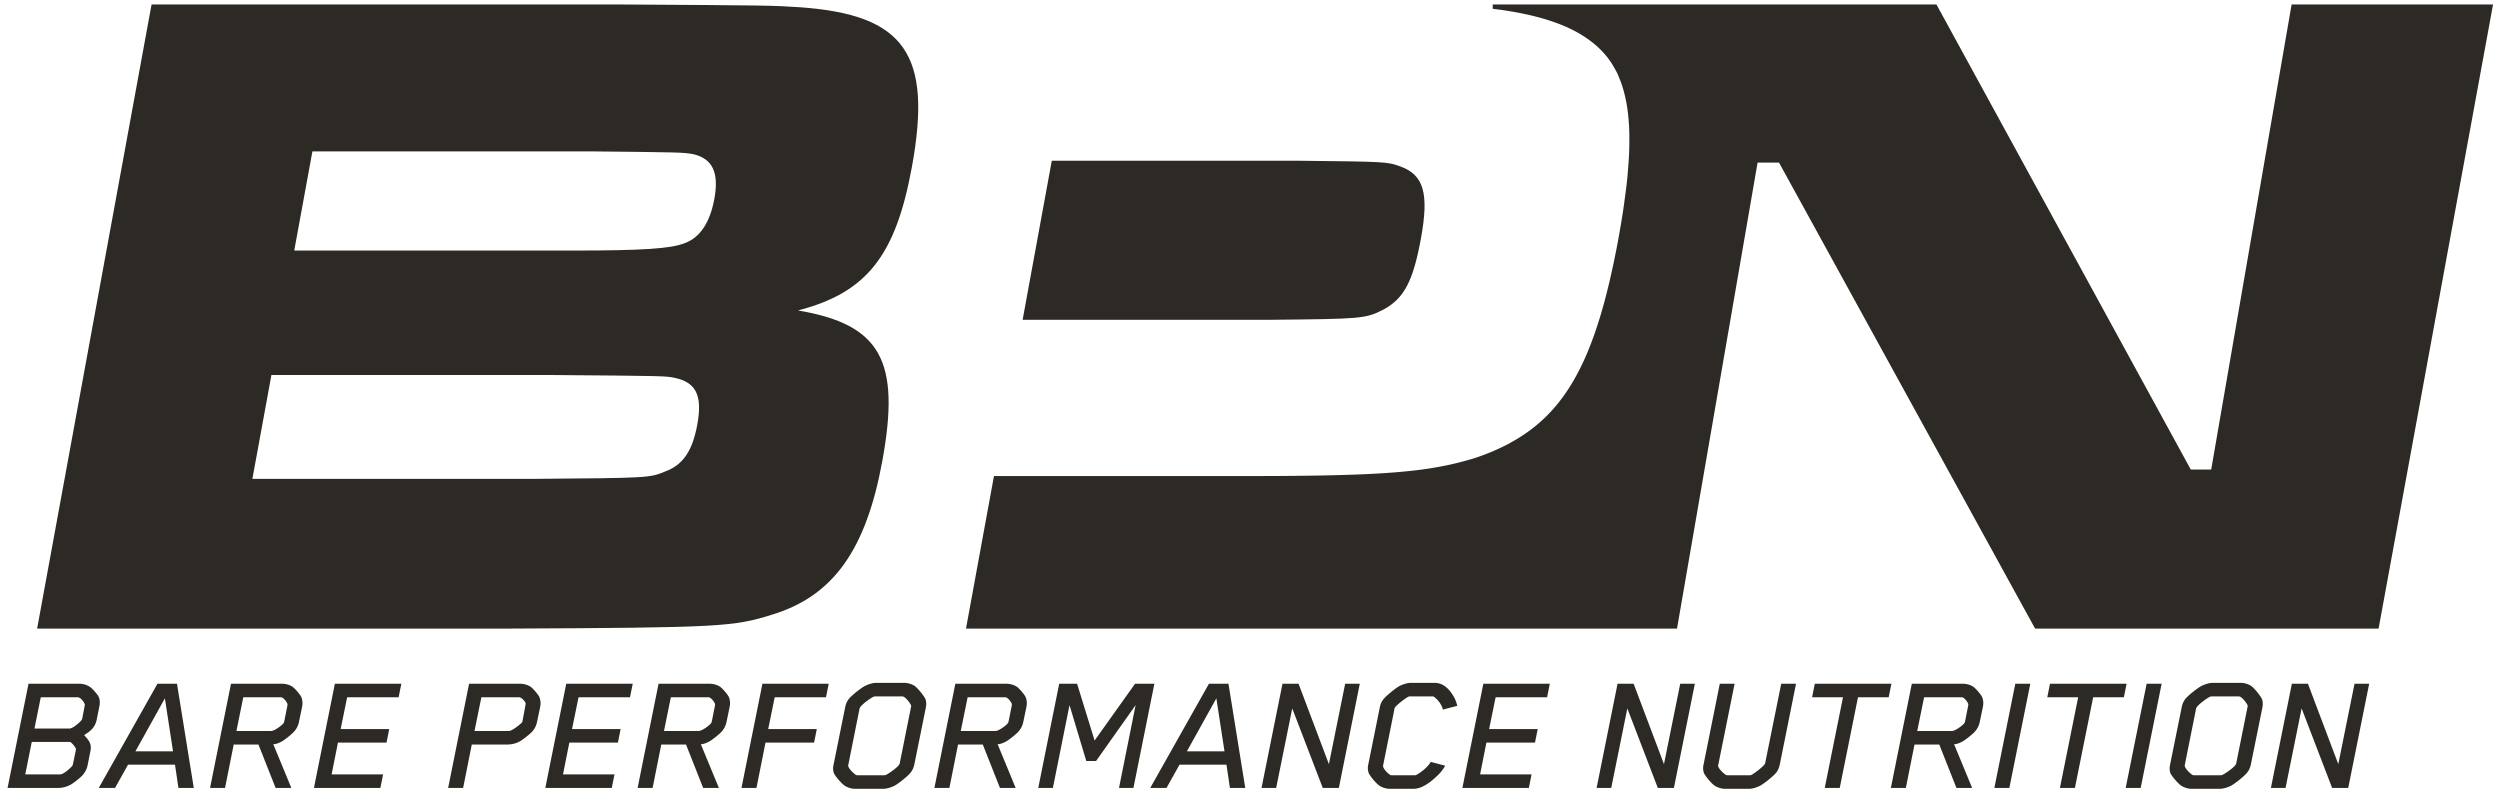
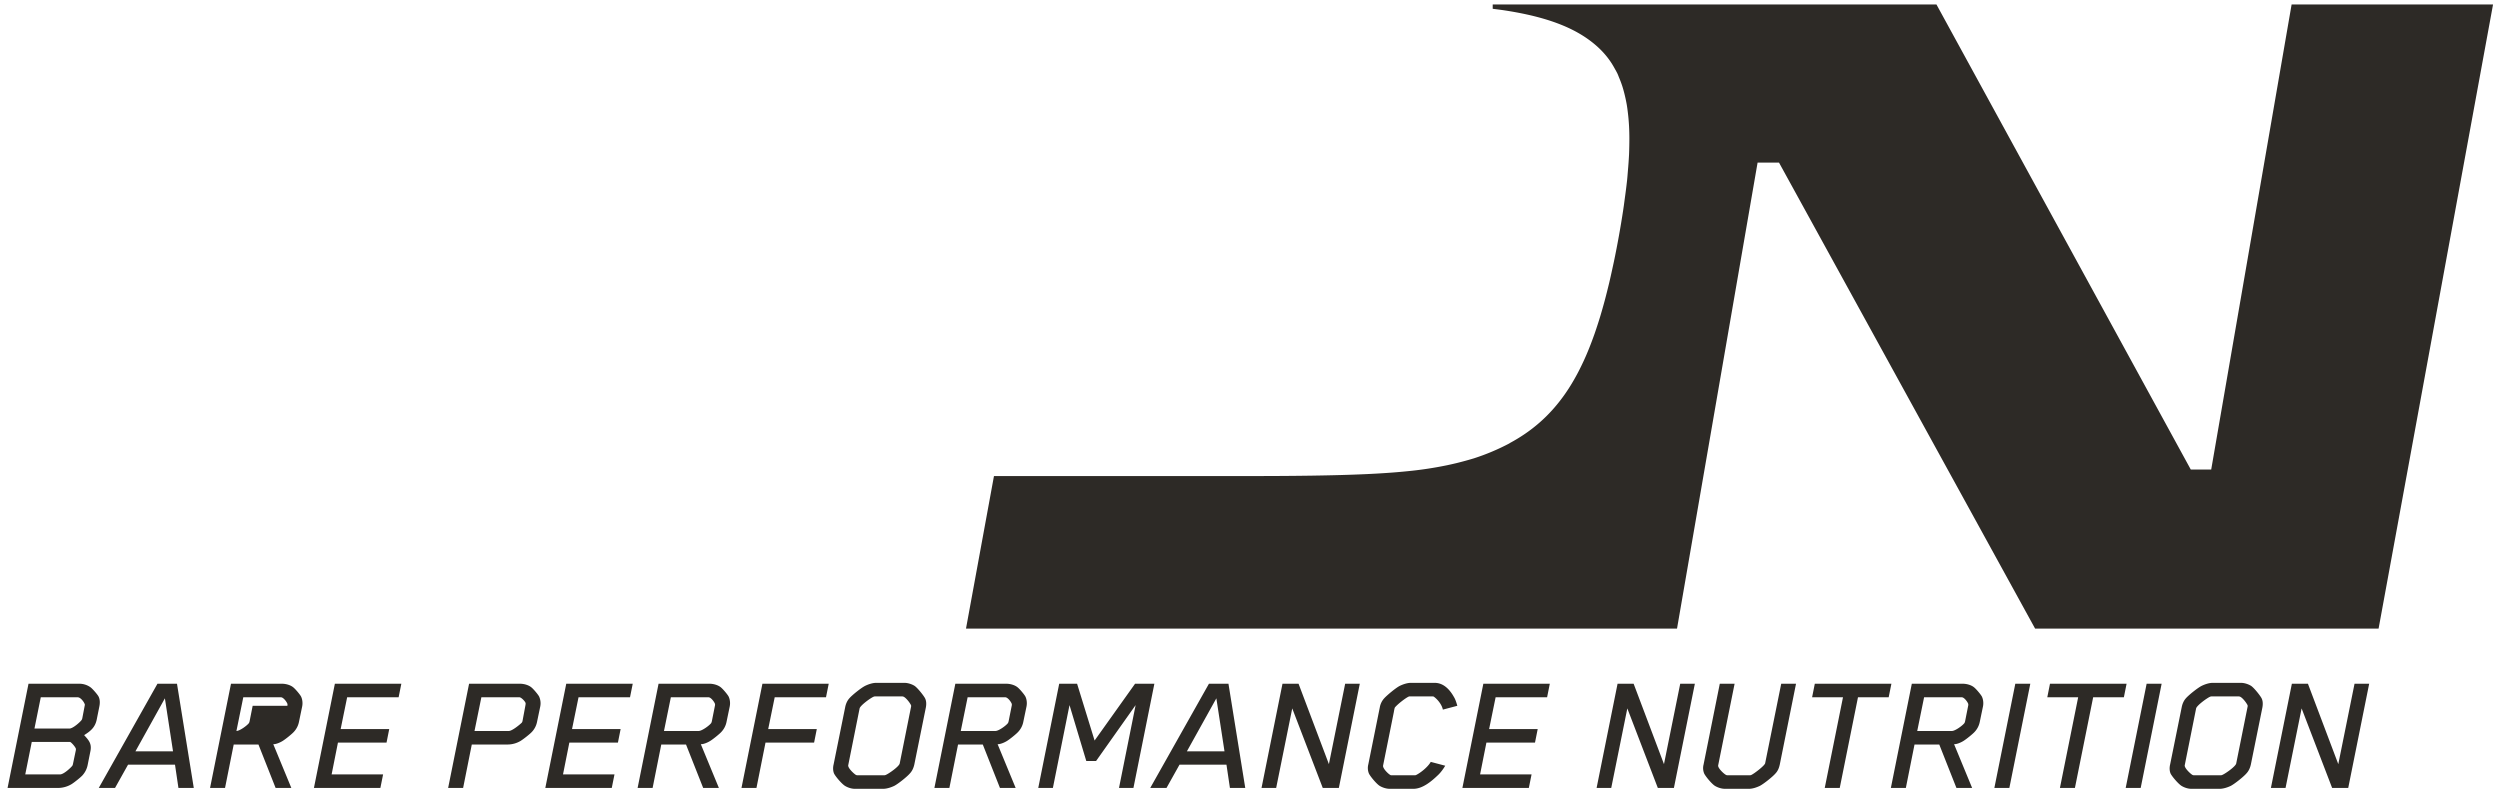
<svg xmlns="http://www.w3.org/2000/svg" fill="none" viewBox="0 0 271 86" class="header__logo-image " data-click-id="nav_top-logo" role="presentation">
  <title>BPN logo</title>
-   <path fill="#2D2A26" d="M149.979 33.551c2.227-1.217 3.195-3.042 4.051-7.709.892-4.87.315-6.897-2.26-7.81-1.384-.507-1.596-.507-10.964-.608h-26.792l-3.161 17.243h26.79c9.935-.1 10.358-.1 12.336-1.116ZM77.43 21.582c-.444 2.435-1.5 4.159-3.194 4.768-1.482.608-4.578.81-12.173.81H31.896l1.97-10.751h30.169c9.685.101 10.001.101 11.124.304 2.123.508 2.793 2.029 2.272 4.869Zm-1.844 24.445c-.52 2.842-1.54 4.362-3.462 5.074-1.712.709-1.712.709-14.494.81H27.358l2.064-11.26h30.273c12.428.102 12.428.102 13.445.306 2.334.506 3.023 1.926 2.446 5.07Zm23.257-27.893C101.094 5.859 98.078 1.599 86.73.787 83.602.585 83.602.585 66.955.483H16.43L4.024 68.141h50.63c23.646-.102 24.826-.203 29.076-1.523 6.594-2.028 10.144-6.999 11.91-16.633 1.99-10.855-.132-14.811-9.136-16.332 7.422-1.927 10.572-5.883 12.339-15.519Z" />
-   <path fill="#2D2A26" d="m248.411.484-8.716 50.413h-2.214L209.911.484H161.81v.47c.351.043.707.088 1.081.14 4.019.596 7.006 1.574 9.19 3.107 1.041.732 1.914 1.581 2.584 2.607.126.197.248.398.362.608.108.196.222.386.318.593l.029.068c.044.096.079.203.12.3.125.293.24.595.345.908a13.058 13.058 0 0 1 .236.827c.091.357.172.725.242 1.106l.026.138c.04.241.074.493.104.745l.003.023a20.676 20.676 0 0 1 .125 1.33c.019.287.031.584.039.886.013.472.012.964.001 1.468-.006.304-.012.61-.025.922l-.008.142c-.027.52-.067 1.064-.115 1.617-.029.348-.053.688-.09 1.048-.07.65-.16 1.339-.256 2.035-.034.245-.064.485-.098.73l-.07.476a101.621 101.621 0 0 1-1.003 5.57c-.059.284-.12.552-.18.83a71.68 71.68 0 0 1-.335 1.49c-.088.365-.176.72-.265 1.072-.075.294-.149.588-.227.874a55.16 55.16 0 0 1-.314 1.122c-.071.244-.14.486-.214.722-.118.387-.24.764-.364 1.134-.062.192-.128.382-.193.57a40.951 40.951 0 0 1-.592 1.578 28.608 28.608 0 0 1-.628 1.456c-.18.386-.364.762-.552 1.125-.037.072-.076.141-.113.213-.206.383-.416.755-.634 1.112-.022.04-.048.076-.07.115-.236.38-.478.747-.727 1.097l-.016.022c-1.601 2.238-3.524 3.894-5.887 5.161l-.001.013a23.98 23.98 0 0 1-3.853 1.626c-.628.19-1.254.362-1.896.52-.322.077-.647.152-.979.222a40.169 40.169 0 0 1-4.489.672c-.43.044-.876.083-1.343.12a93.27 93.27 0 0 1-3.059.184c-3.337.151-7.574.208-13.27.208h-27.003l-2.937 16.018-.095.517h77.075l8.734-50.515h2.322l27.761 50.515h37.233L270.246.484h-21.835ZM9.18 76.508c.02-.095.02-.17 0-.19-.099-.263-.45-.733-.764-.733H4.42l-.685 3.39h3.8c.352 0 1.116-.66 1.31-.923a.596.596 0 0 0 .08-.208l.254-1.336Zm-.96 4.82c.02-.095 0-.17 0-.188-.098-.227-.43-.604-.588-.698-.018-.018-.096-.018-.195-.018H3.444l-.706 3.521h3.78c.371 0 1.096-.66 1.31-.922.02-.02.06-.096.078-.19l.314-1.505Zm.744 2.692c-.196.227-.92.81-1.232.997a2.877 2.877 0 0 1-1.39.396H.82l2.27-11.296h5.522c.47 0 .92.17 1.233.413.236.189.724.754.841.98.16.32.16.715.08 1.091l-.276 1.375c-.176.885-.684 1.281-1.369 1.713.47.527.841.886.685 1.714l-.313 1.562a2.347 2.347 0 0 1-.53 1.055ZM17.874 75.698l-3.192 5.743h4.073l-.881-5.743Zm1.468 9.715-.372-2.522h-5.09l-1.41 2.521h-1.763l6.363-11.296h2.116l1.82 11.296h-1.664ZM31.15 76.508a.434.434 0 0 0 0-.227c-.08-.207-.413-.677-.686-.696h-4.092l-.744 3.654h3.76c.352 0 1.153-.586 1.35-.849a.627.627 0 0 0 .078-.206l.333-1.676Zm-1.274 8.905-1.86-4.708h-2.682l-.94 4.708H22.77l2.27-11.296h5.522c.45 0 .94.15 1.233.395.236.188.726.772.842.998.138.282.196.695.118 1.072l-.352 1.695a2.216 2.216 0 0 1-.548 1.055c-.196.225-.92.81-1.233.997-.276.17-.725.359-1 .34l1.959 4.744h-1.704ZM34.03 85.413l2.27-11.296h7.205l-.294 1.468h-5.58l-.704 3.445h5.266L41.9 80.5h-5.267l-.685 3.445h5.58l-.295 1.468H34.03ZM56.958 76.45c.02-.093.02-.188.02-.206 0-.17-.47-.659-.667-.659H52.18l-.744 3.654h3.72c.352 0 1.155-.66 1.39-.886a.41.41 0 0 0 .097-.208l.315-1.694Zm.704 2.882c-.196.225-.94.81-1.254.997a2.77 2.77 0 0 1-1.37.376h-3.896l-.94 4.708h-1.624l2.27-11.296h5.522c.45 0 .94.15 1.233.395.236.188.724.772.841.998.14.32.196.695.12 1.072l-.354 1.695a2.203 2.203 0 0 1-.548 1.055ZM59.112 85.413l2.27-11.296h7.206l-.295 1.468h-5.58l-.704 3.445h5.267l-.293 1.47h-5.267l-.685 3.445h5.58l-.295 1.468h-7.204ZM77.497 76.508a.434.434 0 0 0 0-.227c-.078-.207-.412-.677-.685-.696H72.72l-.744 3.654h3.76c.352 0 1.153-.586 1.35-.849a.63.63 0 0 0 .078-.206l.333-1.676Zm-1.273 8.905-1.86-4.708h-2.681l-.94 4.708h-1.626l2.271-11.296h5.521c.45 0 .94.15 1.234.395.236.188.725.772.842.998.138.282.195.695.118 1.072l-.352 1.695a2.216 2.216 0 0 1-.548 1.055c-.196.225-.922.81-1.234.997-.276.17-.725.359-1 .34l1.959 4.744h-1.704ZM83.978 75.585l-.705 3.445h5.268l-.293 1.47H82.98L82 85.414h-1.624l2.27-11.296h7.186l-.294 1.468h-5.56ZM98.761 76.602c.02-.075 0-.151-.02-.19-.195-.357-.548-.77-.783-.884a.429.429 0 0 0-.176-.037h-2.917a.429.429 0 0 0-.176.037c-.352.152-1.43.942-1.508 1.263l-1.233 6.156c-.059.283.548.865.802 1.035.06.037.118.057.196.057h2.918a.456.456 0 0 0 .196-.057c.333-.15 1.409-.903 1.468-1.224l1.233-6.156Zm-.156 7.268c-.293.338-1.233 1.093-1.665 1.317-.352.17-.822.32-1.194.32h-3.094c-.372 0-.782-.15-1.058-.32-.352-.224-.997-.979-1.173-1.317-.137-.302-.137-.679-.059-.999l1.252-6.193c.06-.322.196-.698.471-.998.293-.338 1.253-1.112 1.704-1.337.352-.17.803-.321 1.175-.321h3.092c.372 0 .804.152 1.077.321.332.225.96 1.015 1.136 1.337.157.3.157.659.097.998l-1.253 6.193c-.077.34-.213.697-.508.999ZM109.669 76.508a.434.434 0 0 0 0-.227c-.079-.207-.412-.677-.686-.696H104.891l-.744 3.654h3.759c.353 0 1.155-.586 1.351-.849.04-.057.058-.132.078-.206l.334-1.676Zm-1.274 8.905-1.86-4.708h-2.682l-.94 4.708h-1.624l2.27-11.296h5.522c.449 0 .94.15 1.233.395.236.188.724.772.841.998.139.282.196.695.119 1.072l-.353 1.695a2.213 2.213 0 0 1-.548 1.055c-.196.225-.92.81-1.232.997-.276.17-.726.359-1 .34l1.957 4.744h-1.703ZM121.299 85.413l1.802-8.98-4.288 6.062h-1.059l-1.819-6.062-1.802 8.98h-1.586l2.271-11.296h1.939l1.898 6.157 4.387-6.157h2.093l-2.27 11.296h-1.566ZM131.853 75.698l-3.192 5.743h4.074l-.882-5.743Zm1.47 9.715-.374-2.522h-5.09l-1.41 2.521h-1.762l6.362-11.296h2.116l1.82 11.296h-1.662ZM143.387 85.413l-3.308-8.623-1.743 8.623h-1.587l2.272-11.296h1.742l3.29 8.716 1.762-8.716h1.586l-2.27 11.296h-1.744ZM155.918 83.982c-.704.678-1.684 1.525-2.701 1.525h-2.586c-.37 0-.801-.15-1.076-.32-.353-.225-.978-.979-1.156-1.317a1.58 1.58 0 0 1-.077-.999l1.252-6.212a1.94 1.94 0 0 1 .491-.98c.293-.321 1.233-1.112 1.682-1.336.354-.17.804-.321 1.176-.321h2.603c1.019 0 1.685.828 2.076 1.525.119.188.235.47.372.961l-1.567.414c-.117-.566-.606-1.148-.998-1.412 0 0-.039-.019-.156-.019h-2.41c-.076 0-.096 0-.136.019-.313.132-1.174.79-1.488 1.166-.058.056-.117.471-.137.564l-1.155 5.744c-.058.302.548.904.803 1.035.04.02.059.02.137.02h2.467c.117 0 .156-.02.156-.02.471-.227 1.273-.845 1.605-1.43l1.568.414c-.197.34-.472.716-.745.979ZM158.523 85.413l2.271-11.296h7.205l-.293 1.468h-5.581l-.704 3.445h5.266l-.293 1.47h-5.267l-.685 3.445h5.58l-.295 1.468h-7.204ZM179.708 85.413l-3.306-8.623-1.744 8.623h-1.586l2.272-11.296h1.742l3.289 8.716 1.761-8.716h1.587l-2.271 11.296h-1.744ZM192.437 83.87c-.294.338-1.233 1.092-1.665 1.317-.352.17-.803.32-1.173.32h-2.626c-.372 0-.801-.15-1.076-.32-.353-.225-.978-.979-1.154-1.317a1.507 1.507 0 0 1-.079-.979l1.761-8.773h1.606l-1.782 8.846c-.058.284.607.924.882 1.055.018 0 .058.02.137.02h2.408c.079 0 .119-.02.136-.02.316-.13 1.469-1.016 1.529-1.28l1.742-8.621h1.605l-1.763 8.773c-.077.339-.194.676-.488.979ZM201.405 75.585l-1.977 9.828h-1.626l1.978-9.828h-3.348l.293-1.468h8.303l-.295 1.468h-3.328ZM213.349 76.508a.434.434 0 0 0 0-.227c-.079-.207-.412-.677-.685-.696h-4.092l-.744 3.654h3.76c.352 0 1.154-.586 1.349-.849.041-.057.06-.132.08-.206l.332-1.676Zm-1.272 8.905-1.861-4.708h-2.682l-.94 4.708h-1.624l2.271-11.296h5.521c.448 0 .94.15 1.232.395.236.188.726.772.843.998.137.282.196.695.117 1.072l-.352 1.695a2.204 2.204 0 0 1-.548 1.055c-.196.225-.92.81-1.233.997-.276.17-.724.359-1 .34l1.959 4.744h-1.703ZM216.189 85.413l2.27-11.296h1.626l-2.271 11.296h-1.625ZM226.898 75.585l-1.977 9.828h-1.625l1.977-9.828h-3.347l.292-1.468h8.303l-.293 1.468h-3.33ZM230.425 85.413l2.27-11.296h1.626l-2.271 11.296h-1.625ZM243.641 76.602c.02-.075 0-.151-.02-.19-.195-.357-.548-.77-.783-.884a.435.435 0 0 0-.176-.037h-2.917a.446.446 0 0 0-.178.037c-.35.152-1.428.942-1.508 1.263l-1.232 6.156c-.058.283.548.865.803 1.035a.342.342 0 0 0 .196.057h2.916c.08 0 .157-.037.197-.057.334-.15 1.41-.903 1.467-1.224l1.235-6.156Zm-.156 7.268c-.295.338-1.235 1.093-1.666 1.317-.352.17-.821.32-1.194.32h-3.094c-.372 0-.782-.15-1.057-.32-.352-.224-.997-.979-1.175-1.317-.136-.302-.136-.679-.058-.999l1.253-6.193c.06-.322.196-.698.471-.998.293-.338 1.253-1.112 1.704-1.337.35-.17.801-.321 1.173-.321h3.093c.372 0 .803.152 1.076.321.334.225.962 1.015 1.138 1.337.156.3.156.659.097.998l-1.253 6.193c-.078.34-.214.697-.508.999ZM252.803 85.413l-3.308-8.623-1.742 8.623h-1.587l2.272-11.296h1.741l3.291 8.716 1.761-8.716h1.587l-2.271 11.296h-1.744Z" />
+   <path fill="#2D2A26" d="m248.411.484-8.716 50.413h-2.214L209.911.484H161.81v.47c.351.043.707.088 1.081.14 4.019.596 7.006 1.574 9.19 3.107 1.041.732 1.914 1.581 2.584 2.607.126.197.248.398.362.608.108.196.222.386.318.593l.029.068c.044.096.079.203.12.3.125.293.24.595.345.908a13.058 13.058 0 0 1 .236.827c.091.357.172.725.242 1.106l.026.138c.04.241.074.493.104.745l.003.023a20.676 20.676 0 0 1 .125 1.33c.019.287.031.584.039.886.013.472.012.964.001 1.468-.006.304-.012.61-.025.922l-.008.142c-.027.52-.067 1.064-.115 1.617-.029.348-.053.688-.09 1.048-.07.65-.16 1.339-.256 2.035-.034.245-.064.485-.098.73l-.07.476a101.621 101.621 0 0 1-1.003 5.57c-.059.284-.12.552-.18.83a71.68 71.68 0 0 1-.335 1.49c-.088.365-.176.72-.265 1.072-.075.294-.149.588-.227.874a55.16 55.16 0 0 1-.314 1.122c-.071.244-.14.486-.214.722-.118.387-.24.764-.364 1.134-.062.192-.128.382-.193.57a40.951 40.951 0 0 1-.592 1.578 28.608 28.608 0 0 1-.628 1.456c-.18.386-.364.762-.552 1.125-.037.072-.076.141-.113.213-.206.383-.416.755-.634 1.112-.022.04-.048.076-.07.115-.236.38-.478.747-.727 1.097l-.016.022c-1.601 2.238-3.524 3.894-5.887 5.161l-.001.013a23.98 23.98 0 0 1-3.853 1.626c-.628.19-1.254.362-1.896.52-.322.077-.647.152-.979.222a40.169 40.169 0 0 1-4.489.672c-.43.044-.876.083-1.343.12a93.27 93.27 0 0 1-3.059.184c-3.337.151-7.574.208-13.27.208h-27.003l-2.937 16.018-.095.517h77.075l8.734-50.515h2.322l27.761 50.515h37.233L270.246.484h-21.835ZM9.18 76.508c.02-.095.02-.17 0-.19-.099-.263-.45-.733-.764-.733H4.42l-.685 3.39h3.8c.352 0 1.116-.66 1.31-.923a.596.596 0 0 0 .08-.208l.254-1.336Zm-.96 4.82c.02-.095 0-.17 0-.188-.098-.227-.43-.604-.588-.698-.018-.018-.096-.018-.195-.018H3.444l-.706 3.521h3.78c.371 0 1.096-.66 1.31-.922.02-.02.06-.096.078-.19l.314-1.505Zm.744 2.692c-.196.227-.92.81-1.232.997a2.877 2.877 0 0 1-1.39.396H.82l2.27-11.296h5.522c.47 0 .92.17 1.233.413.236.189.724.754.841.98.16.32.16.715.08 1.091l-.276 1.375c-.176.885-.684 1.281-1.369 1.713.47.527.841.886.685 1.714l-.313 1.562a2.347 2.347 0 0 1-.53 1.055ZM17.874 75.698l-3.192 5.743h4.073l-.881-5.743Zm1.468 9.715-.372-2.522h-5.09l-1.41 2.521h-1.763l6.363-11.296h2.116l1.82 11.296h-1.664ZM31.15 76.508a.434.434 0 0 0 0-.227c-.08-.207-.413-.677-.686-.696h-4.092l-.744 3.654c.352 0 1.153-.586 1.35-.849a.627.627 0 0 0 .078-.206l.333-1.676Zm-1.274 8.905-1.86-4.708h-2.682l-.94 4.708H22.77l2.27-11.296h5.522c.45 0 .94.15 1.233.395.236.188.726.772.842.998.138.282.196.695.118 1.072l-.352 1.695a2.216 2.216 0 0 1-.548 1.055c-.196.225-.92.81-1.233.997-.276.17-.725.359-1 .34l1.959 4.744h-1.704ZM34.03 85.413l2.27-11.296h7.205l-.294 1.468h-5.58l-.704 3.445h5.266L41.9 80.5h-5.267l-.685 3.445h5.58l-.295 1.468H34.03ZM56.958 76.45c.02-.093.02-.188.02-.206 0-.17-.47-.659-.667-.659H52.18l-.744 3.654h3.72c.352 0 1.155-.66 1.39-.886a.41.41 0 0 0 .097-.208l.315-1.694Zm.704 2.882c-.196.225-.94.81-1.254.997a2.77 2.77 0 0 1-1.37.376h-3.896l-.94 4.708h-1.624l2.27-11.296h5.522c.45 0 .94.15 1.233.395.236.188.724.772.841.998.14.32.196.695.12 1.072l-.354 1.695a2.203 2.203 0 0 1-.548 1.055ZM59.112 85.413l2.27-11.296h7.206l-.295 1.468h-5.58l-.704 3.445h5.267l-.293 1.47h-5.267l-.685 3.445h5.58l-.295 1.468h-7.204ZM77.497 76.508a.434.434 0 0 0 0-.227c-.078-.207-.412-.677-.685-.696H72.72l-.744 3.654h3.76c.352 0 1.153-.586 1.35-.849a.63.63 0 0 0 .078-.206l.333-1.676Zm-1.273 8.905-1.86-4.708h-2.681l-.94 4.708h-1.626l2.271-11.296h5.521c.45 0 .94.15 1.234.395.236.188.725.772.842.998.138.282.195.695.118 1.072l-.352 1.695a2.216 2.216 0 0 1-.548 1.055c-.196.225-.922.81-1.234.997-.276.17-.725.359-1 .34l1.959 4.744h-1.704ZM83.978 75.585l-.705 3.445h5.268l-.293 1.47H82.98L82 85.414h-1.624l2.27-11.296h7.186l-.294 1.468h-5.56ZM98.761 76.602c.02-.075 0-.151-.02-.19-.195-.357-.548-.77-.783-.884a.429.429 0 0 0-.176-.037h-2.917a.429.429 0 0 0-.176.037c-.352.152-1.43.942-1.508 1.263l-1.233 6.156c-.059.283.548.865.802 1.035.06.037.118.057.196.057h2.918a.456.456 0 0 0 .196-.057c.333-.15 1.409-.903 1.468-1.224l1.233-6.156Zm-.156 7.268c-.293.338-1.233 1.093-1.665 1.317-.352.17-.822.32-1.194.32h-3.094c-.372 0-.782-.15-1.058-.32-.352-.224-.997-.979-1.173-1.317-.137-.302-.137-.679-.059-.999l1.252-6.193c.06-.322.196-.698.471-.998.293-.338 1.253-1.112 1.704-1.337.352-.17.803-.321 1.175-.321h3.092c.372 0 .804.152 1.077.321.332.225.96 1.015 1.136 1.337.157.3.157.659.097.998l-1.253 6.193c-.077.34-.213.697-.508.999ZM109.669 76.508a.434.434 0 0 0 0-.227c-.079-.207-.412-.677-.686-.696H104.891l-.744 3.654h3.759c.353 0 1.155-.586 1.351-.849.04-.057.058-.132.078-.206l.334-1.676Zm-1.274 8.905-1.86-4.708h-2.682l-.94 4.708h-1.624l2.27-11.296h5.522c.449 0 .94.15 1.233.395.236.188.724.772.841.998.139.282.196.695.119 1.072l-.353 1.695a2.213 2.213 0 0 1-.548 1.055c-.196.225-.92.81-1.232.997-.276.17-.726.359-1 .34l1.957 4.744h-1.703ZM121.299 85.413l1.802-8.98-4.288 6.062h-1.059l-1.819-6.062-1.802 8.98h-1.586l2.271-11.296h1.939l1.898 6.157 4.387-6.157h2.093l-2.27 11.296h-1.566ZM131.853 75.698l-3.192 5.743h4.074l-.882-5.743Zm1.47 9.715-.374-2.522h-5.09l-1.41 2.521h-1.762l6.362-11.296h2.116l1.82 11.296h-1.662ZM143.387 85.413l-3.308-8.623-1.743 8.623h-1.587l2.272-11.296h1.742l3.29 8.716 1.762-8.716h1.586l-2.27 11.296h-1.744ZM155.918 83.982c-.704.678-1.684 1.525-2.701 1.525h-2.586c-.37 0-.801-.15-1.076-.32-.353-.225-.978-.979-1.156-1.317a1.58 1.58 0 0 1-.077-.999l1.252-6.212a1.94 1.94 0 0 1 .491-.98c.293-.321 1.233-1.112 1.682-1.336.354-.17.804-.321 1.176-.321h2.603c1.019 0 1.685.828 2.076 1.525.119.188.235.47.372.961l-1.567.414c-.117-.566-.606-1.148-.998-1.412 0 0-.039-.019-.156-.019h-2.41c-.076 0-.096 0-.136.019-.313.132-1.174.79-1.488 1.166-.058.056-.117.471-.137.564l-1.155 5.744c-.058.302.548.904.803 1.035.04.02.059.02.137.02h2.467c.117 0 .156-.02.156-.02.471-.227 1.273-.845 1.605-1.43l1.568.414c-.197.34-.472.716-.745.979ZM158.523 85.413l2.271-11.296h7.205l-.293 1.468h-5.581l-.704 3.445h5.266l-.293 1.47h-5.267l-.685 3.445h5.58l-.295 1.468h-7.204ZM179.708 85.413l-3.306-8.623-1.744 8.623h-1.586l2.272-11.296h1.742l3.289 8.716 1.761-8.716h1.587l-2.271 11.296h-1.744ZM192.437 83.87c-.294.338-1.233 1.092-1.665 1.317-.352.17-.803.32-1.173.32h-2.626c-.372 0-.801-.15-1.076-.32-.353-.225-.978-.979-1.154-1.317a1.507 1.507 0 0 1-.079-.979l1.761-8.773h1.606l-1.782 8.846c-.058.284.607.924.882 1.055.018 0 .058.02.137.02h2.408c.079 0 .119-.02.136-.02.316-.13 1.469-1.016 1.529-1.28l1.742-8.621h1.605l-1.763 8.773c-.077.339-.194.676-.488.979ZM201.405 75.585l-1.977 9.828h-1.626l1.978-9.828h-3.348l.293-1.468h8.303l-.295 1.468h-3.328ZM213.349 76.508a.434.434 0 0 0 0-.227c-.079-.207-.412-.677-.685-.696h-4.092l-.744 3.654h3.76c.352 0 1.154-.586 1.349-.849.041-.057.06-.132.08-.206l.332-1.676Zm-1.272 8.905-1.861-4.708h-2.682l-.94 4.708h-1.624l2.271-11.296h5.521c.448 0 .94.15 1.232.395.236.188.726.772.843.998.137.282.196.695.117 1.072l-.352 1.695a2.204 2.204 0 0 1-.548 1.055c-.196.225-.92.81-1.233.997-.276.17-.724.359-1 .34l1.959 4.744h-1.703ZM216.189 85.413l2.27-11.296h1.626l-2.271 11.296h-1.625ZM226.898 75.585l-1.977 9.828h-1.625l1.977-9.828h-3.347l.292-1.468h8.303l-.293 1.468h-3.33ZM230.425 85.413l2.27-11.296h1.626l-2.271 11.296h-1.625ZM243.641 76.602c.02-.075 0-.151-.02-.19-.195-.357-.548-.77-.783-.884a.435.435 0 0 0-.176-.037h-2.917a.446.446 0 0 0-.178.037c-.35.152-1.428.942-1.508 1.263l-1.232 6.156c-.058.283.548.865.803 1.035a.342.342 0 0 0 .196.057h2.916c.08 0 .157-.037.197-.057.334-.15 1.41-.903 1.467-1.224l1.235-6.156Zm-.156 7.268c-.295.338-1.235 1.093-1.666 1.317-.352.17-.821.32-1.194.32h-3.094c-.372 0-.782-.15-1.057-.32-.352-.224-.997-.979-1.175-1.317-.136-.302-.136-.679-.058-.999l1.253-6.193c.06-.322.196-.698.471-.998.293-.338 1.253-1.112 1.704-1.337.35-.17.801-.321 1.173-.321h3.093c.372 0 .803.152 1.076.321.334.225.962 1.015 1.138 1.337.156.3.156.659.097.998l-1.253 6.193c-.078.34-.214.697-.508.999ZM252.803 85.413l-3.308-8.623-1.742 8.623h-1.587l2.272-11.296h1.741l3.291 8.716 1.761-8.716h1.587l-2.271 11.296h-1.744Z" />
</svg>